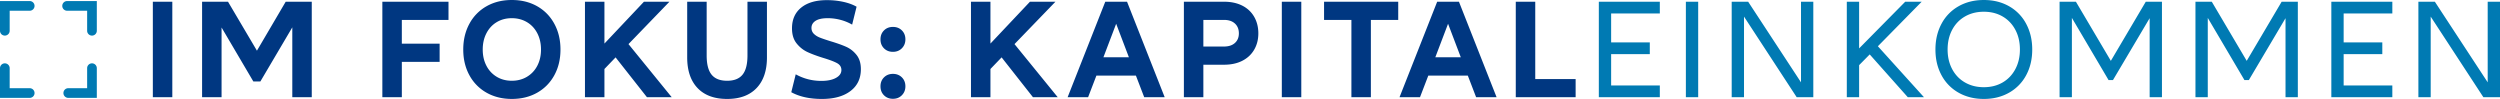
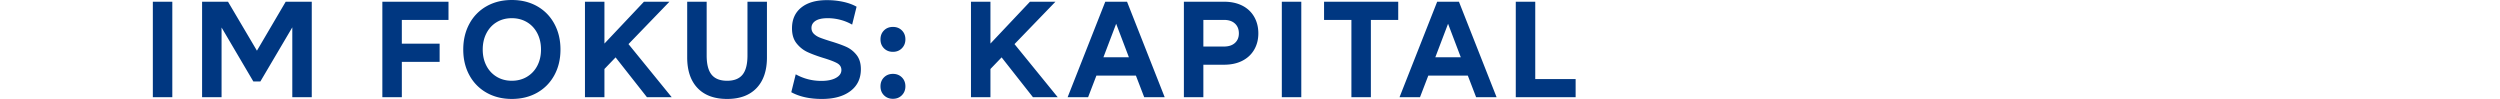
<svg xmlns="http://www.w3.org/2000/svg" id="Ebene_2" data-name="Ebene 2" viewBox="0 0 488.883 19.348">
  <defs>
    <style>.cls-1{fill:#003781}.cls-2{fill:#007ab3}</style>
  </defs>
  <g id="Ebene_1-2" data-name="Ebene 1">
    <path class="cls-1" d="M33.696.336v18.676h-3.808V.336h3.808ZM60.967 19.012H57.16V5.348l-6.245 10.584h-1.372L43.328 5.376v13.636h-3.809V.336h5.069l5.656 9.576L55.87.336h5.096v18.676ZM78.579 3.892V8.54h7.391v3.556H78.58v6.916H74.77V.336h12.935v3.556H78.58ZM95.155 18.13a8.566 8.566 0 0 1-3.36-3.416c-.802-1.466-1.204-3.14-1.204-5.027 0-1.884.402-3.565 1.204-5.04a8.546 8.546 0 0 1 3.36-3.43C96.592.406 98.235 0 100.083 0c1.867 0 3.518.405 4.955 1.218 1.438.811 2.558 1.956 3.36 3.43.804 1.474 1.205 3.155 1.205 5.04 0 1.885-.401 3.56-1.204 5.026s-1.923 2.603-3.36 3.416c-1.438.811-3.09 1.218-4.956 1.218-1.848 0-3.49-.407-4.928-1.218Zm7.882-3.109a5.315 5.315 0 0 0 2.03-2.156c.485-.924.728-1.982.728-3.177s-.243-2.258-.728-3.192-1.162-1.657-2.03-2.17c-.868-.513-1.853-.77-2.954-.77-1.101 0-2.082.257-2.94.77-.858.513-1.531 1.237-2.016 2.17-.486.934-.728 1.997-.728 3.192s.242 2.253.728 3.177a5.34 5.34 0 0 0 2.016 2.156c.858.514 1.839.771 2.94.771s2.086-.257 2.954-.77ZM120.382 11.22l-2.183 2.271v5.52h-3.808V.337h3.808v8.183l7.727-8.183h4.985l-8.008 8.288 8.456 10.388h-4.844l-6.133-7.791ZM136.412 17.22c-1.353-1.418-2.029-3.416-2.029-5.992V.336h3.808v10.527c0 1.7.322 2.946.966 3.739.644.794 1.656 1.19 3.038 1.19 1.362 0 2.366-.396 3.01-1.19.644-.793.965-2.04.965-3.739V.336h3.809v10.892c0 2.576-.677 4.574-2.03 5.992-1.354 1.419-3.272 2.128-5.754 2.128-2.502 0-4.429-.71-5.782-2.128ZM155.606 14.531c1.549.86 3.22 1.288 5.012 1.288 1.194 0 2.146-.195 2.856-.588.709-.391 1.064-.905 1.064-1.54 0-.578-.276-1.021-.826-1.33-.55-.307-1.442-.648-2.674-1.021-1.27-.393-2.315-.78-3.136-1.162s-1.53-.948-2.128-1.695c-.598-.746-.896-1.725-.896-2.94 0-1.735.602-3.089 1.806-4.06 1.204-.97 2.879-1.456 5.026-1.456 1.12 0 2.188.113 3.205.336 1.018.225 1.881.542 2.591.952l-.868 3.5a9.238 9.238 0 0 0-2.296-.937 9.712 9.712 0 0 0-2.464-.322c-1.064 0-1.862.173-2.394.517-.532.346-.798.808-.798 1.387 0 .467.158.853.476 1.162.317.308.714.556 1.19.741.476.188 1.162.421 2.058.7 1.25.375 2.272.739 3.066 1.092.793.356 1.47.888 2.03 1.597.56.709.84 1.634.84 2.771 0 1.83-.682 3.258-2.044 4.285-1.363 1.027-3.22 1.54-5.572 1.54-2.39 0-4.387-.439-5.992-1.317l.868-3.5ZM172.868 9.45c-.458-.458-.686-1.04-.686-1.75s.228-1.293.686-1.75c.457-.458 1.04-.686 1.75-.686.709 0 1.292.228 1.75.686.457.457.685 1.04.685 1.75 0 .69-.228 1.27-.685 1.736-.458.466-1.041.7-1.75.7-.71 0-1.293-.229-1.75-.686Zm0 9.184c-.458-.457-.686-1.04-.686-1.75s.228-1.292.686-1.75c.457-.457 1.04-.687 1.75-.687.709 0 1.292.23 1.75.687.457.458.685 1.04.685 1.75 0 .69-.228 1.27-.685 1.736-.458.466-1.041.7-1.75.7-.71 0-1.293-.23-1.75-.686ZM195.869 11.22l-2.184 2.271v5.52h-3.808V.337h3.808v8.183l7.727-8.183h4.985l-8.008 8.288 8.456 10.388h-4.844l-6.132-7.791ZM222.132 14.784h-7.727l-1.624 4.228h-4.004L216.14.336h4.256l7.363 18.676h-4.004l-1.624-4.228ZM220.76 11.2l-2.491-6.553-2.492 6.553h4.983ZM242.937 1.105c1.008.514 1.782 1.243 2.324 2.185.541.942.812 2.02.812 3.233 0 1.196-.27 2.26-.812 3.193-.542.933-1.316 1.656-2.324 2.17s-2.203.77-3.584.77h-4.032v6.356h-3.808V.336h7.84c1.38 0 2.576.257 3.584.77ZM241.495 8.4c.513-.465.77-1.091.77-1.876 0-.801-.257-1.441-.77-1.918-.514-.475-1.228-.713-2.142-.713h-4.032V9.1h4.032c.914 0 1.628-.234 2.142-.7ZM254.472.336v18.676h-3.808V.336h3.808ZM273.428 3.892h-5.349v15.12h-3.807V3.892h-5.348V.336h14.504v3.556ZM287.036 14.784h-7.728l-1.624 4.228h-4.004L281.044.336h4.256l7.363 18.676h-4.003l-1.624-4.228Zm-1.373-3.584-2.49-6.553-2.493 6.553h4.983ZM296.415.336h3.808v15.12h7.896v3.556h-11.704V.336Z" />
-     <path class="cls-2" d="M315.063 2.632v5.656h7.56v2.296h-7.56v6.132h9.52v2.296h-11.928V.336h11.928v2.296h-9.52ZM332.086.336v18.676h-2.408V.336h2.408ZM354.598.336v18.676h-3.248L341.046 3.248v15.764h-2.408V.336h3.22L352.192 16.1V.336h2.407ZM365.63 10.64l-2.073 2.1v6.272h-2.408V.336h2.408v9.128l9.016-9.128h3.22l-8.568 8.708 9.016 9.968h-3.163l-7.449-8.372ZM383.017 18.13a8.477 8.477 0 0 1-3.346-3.416c-.794-1.466-1.19-3.14-1.19-5.027 0-1.884.396-3.565 1.19-5.04a8.457 8.457 0 0 1 3.346-3.43C384.454.406 386.097 0 387.946 0c1.847 0 3.49.405 4.927 1.218a8.47 8.47 0 0 1 3.346 3.43c.793 1.474 1.19 3.155 1.19 5.04 0 1.885-.397 3.56-1.19 5.026a8.49 8.49 0 0 1-3.346 3.416c-1.437.811-3.08 1.218-4.927 1.218-1.849 0-3.492-.407-4.929-1.218Zm8.597-2.002c1.063-.616 1.893-1.484 2.49-2.605s.897-2.398.897-3.836c0-1.456-.298-2.744-.896-3.864-.598-1.119-1.428-1.987-2.491-2.603-1.065-.616-2.287-.924-3.668-.924-1.382 0-2.61.308-3.683.924s-1.908 1.484-2.506 2.603c-.597 1.12-.895 2.408-.895 3.864 0 1.438.298 2.716.895 3.836s1.433 1.989 2.506 2.605 2.3.924 3.683.924c1.38 0 2.603-.308 3.668-.924ZM422.778 19.012h-2.408V3.556l-7.168 12.095h-.869L405.165 3.5v15.512h-2.408V.336h3.193l6.832 11.563L419.614.336h3.164v18.676ZM449.349 19.012h-2.408V3.556l-7.168 12.095h-.868L431.737 3.5v15.512h-2.408V.336h3.192l6.832 11.563L446.185.336h3.164v18.676ZM458.308 2.632v5.656h7.56v2.296h-7.56v6.132h9.52v2.296H455.9V.336h11.929v2.296h-9.521ZM488.883.336v18.676h-3.248L475.331 3.248v15.764h-2.408V.336h3.22L486.477 16.1V.336h2.407ZM18.933 19.14h-5.584a.946.946 0 1 1 0-1.892h3.692v-3.916a.946.946 0 1 1 1.892 0v5.808Zm-13.124 0H0v-5.808a.946.946 0 1 1 1.892 0v3.916H5.81a.946.946 0 1 1 0 1.892ZM17.987 6.962a.946.946 0 0 1-.946-.946V2.1h-3.917a.946.946 0 1 1 0-1.893h5.809v5.809a.946.946 0 0 1-.946.946Zm-17.04 0A.946.946 0 0 1 0 6.016V.207h5.809a.946.946 0 1 1 0 1.893H1.892v3.916a.946.946 0 0 1-.946.946Z" />
  </g>
</svg>